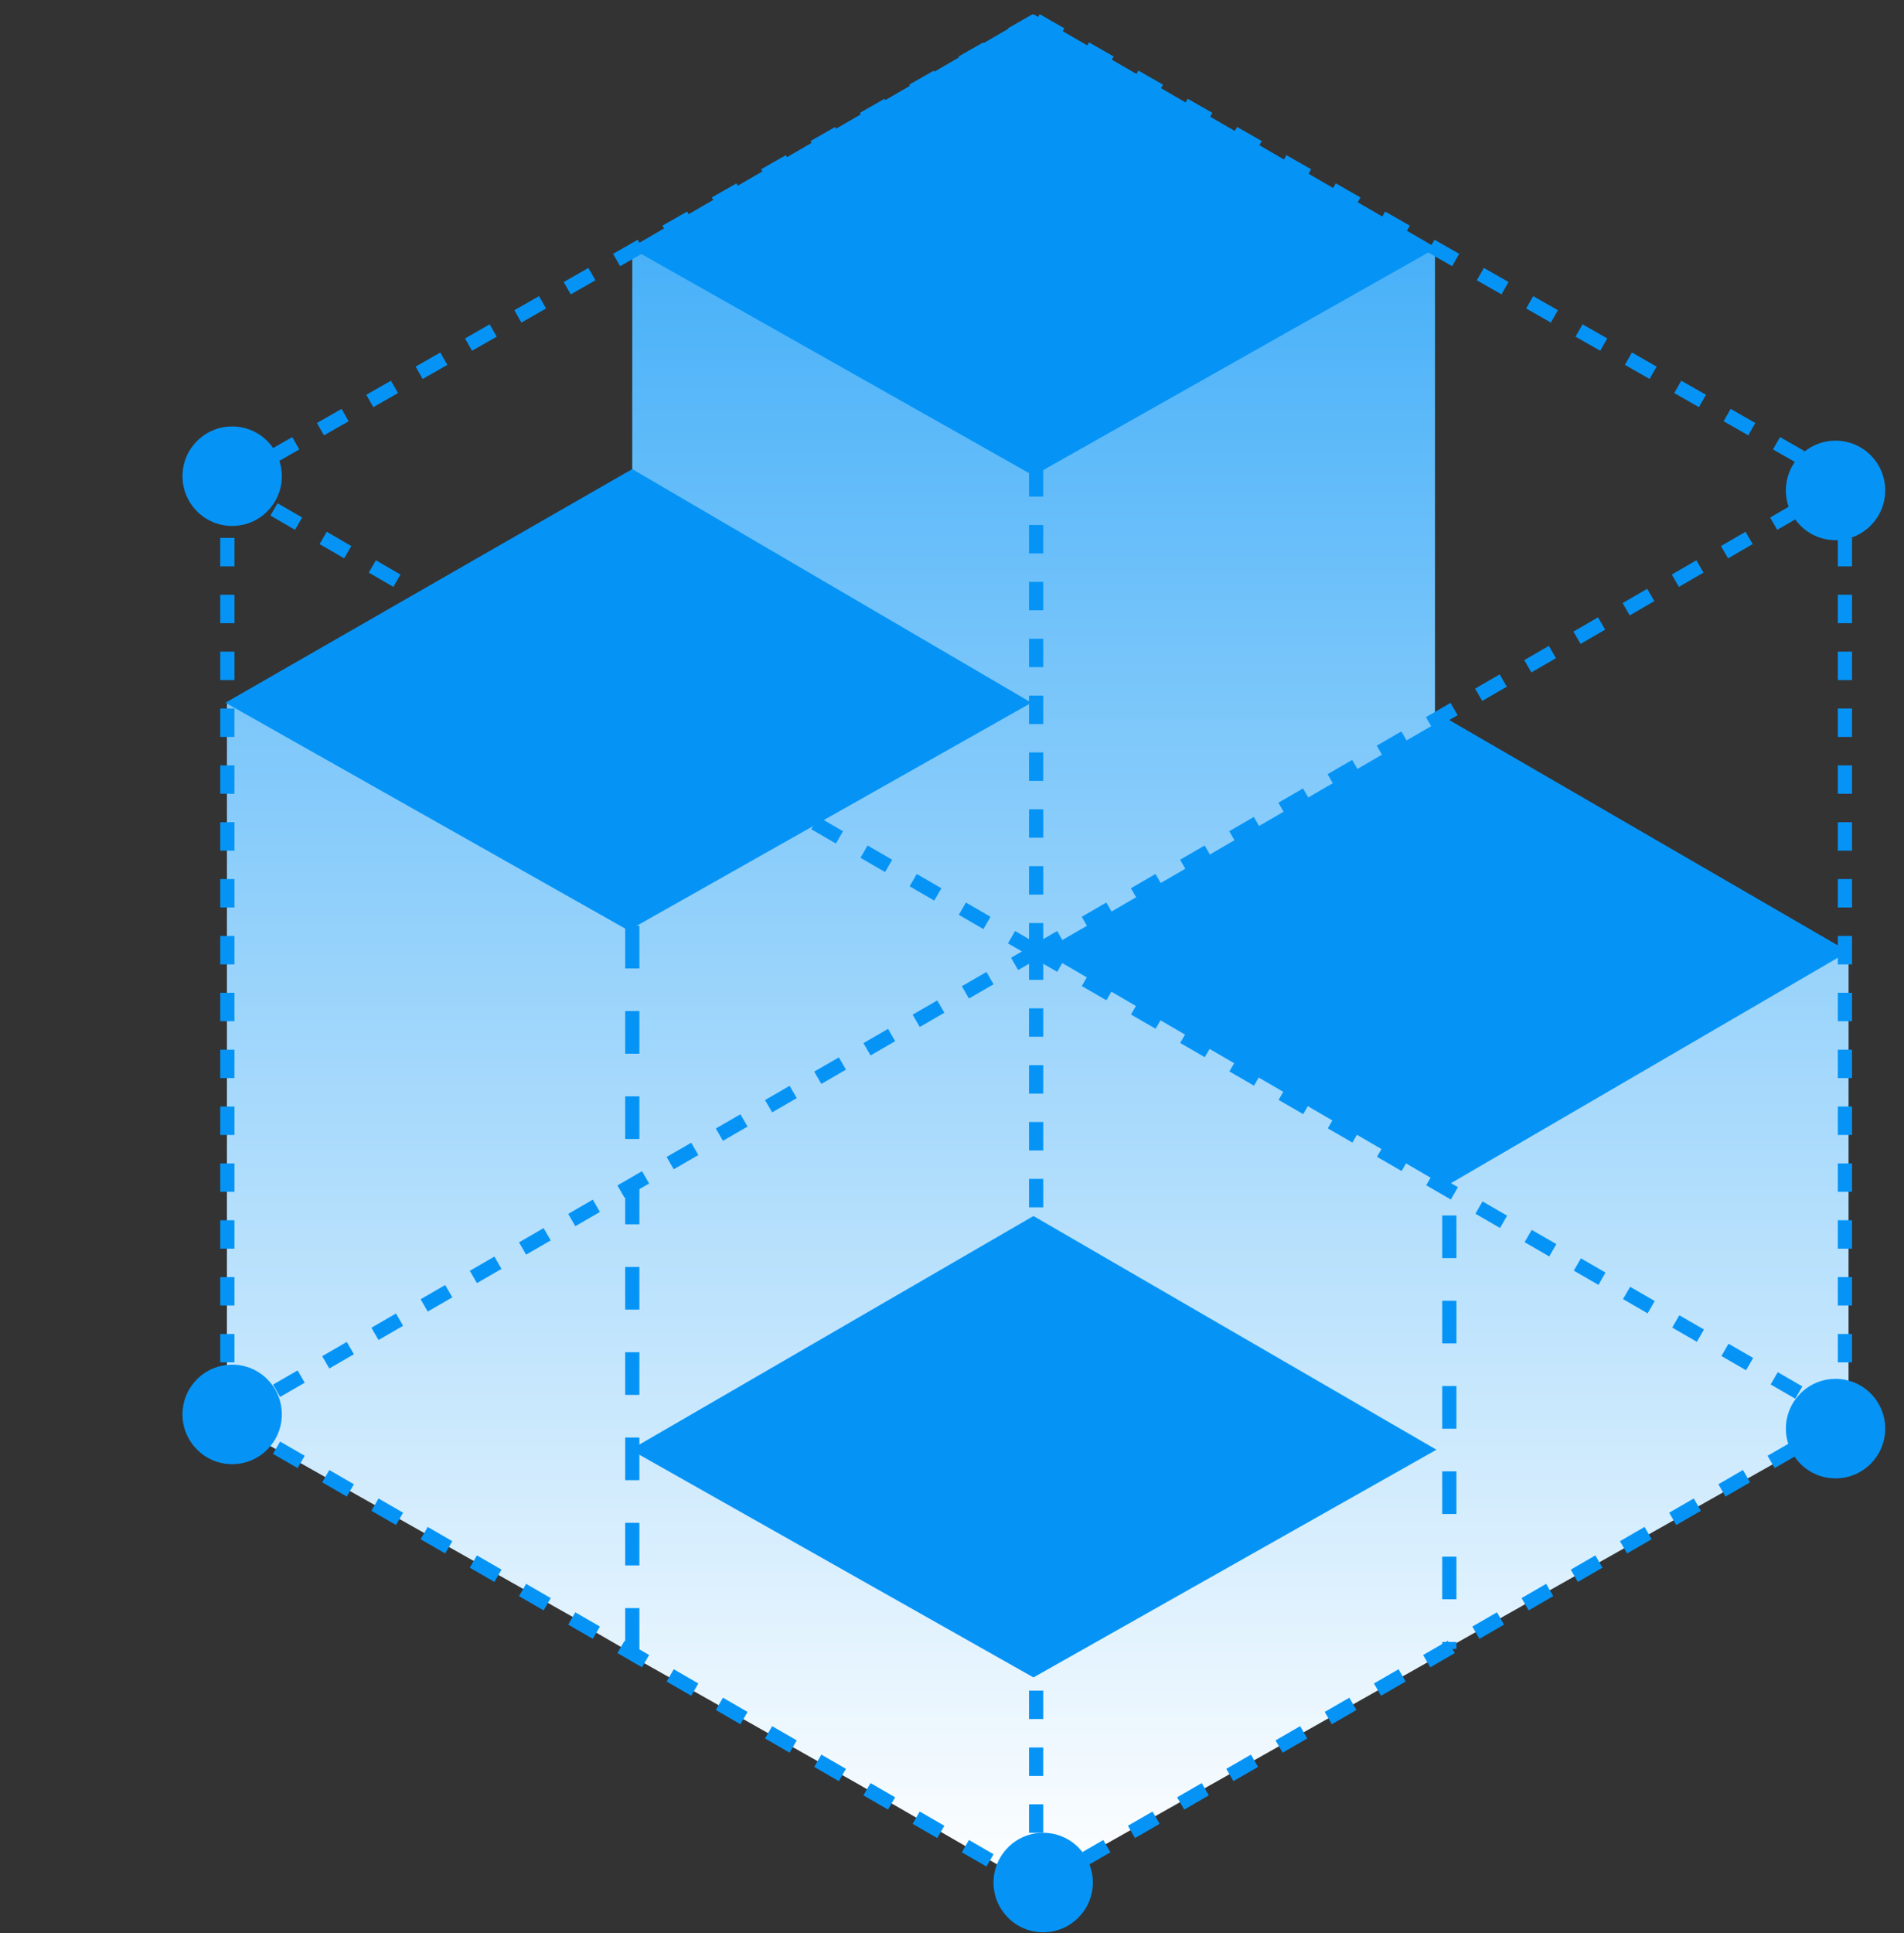
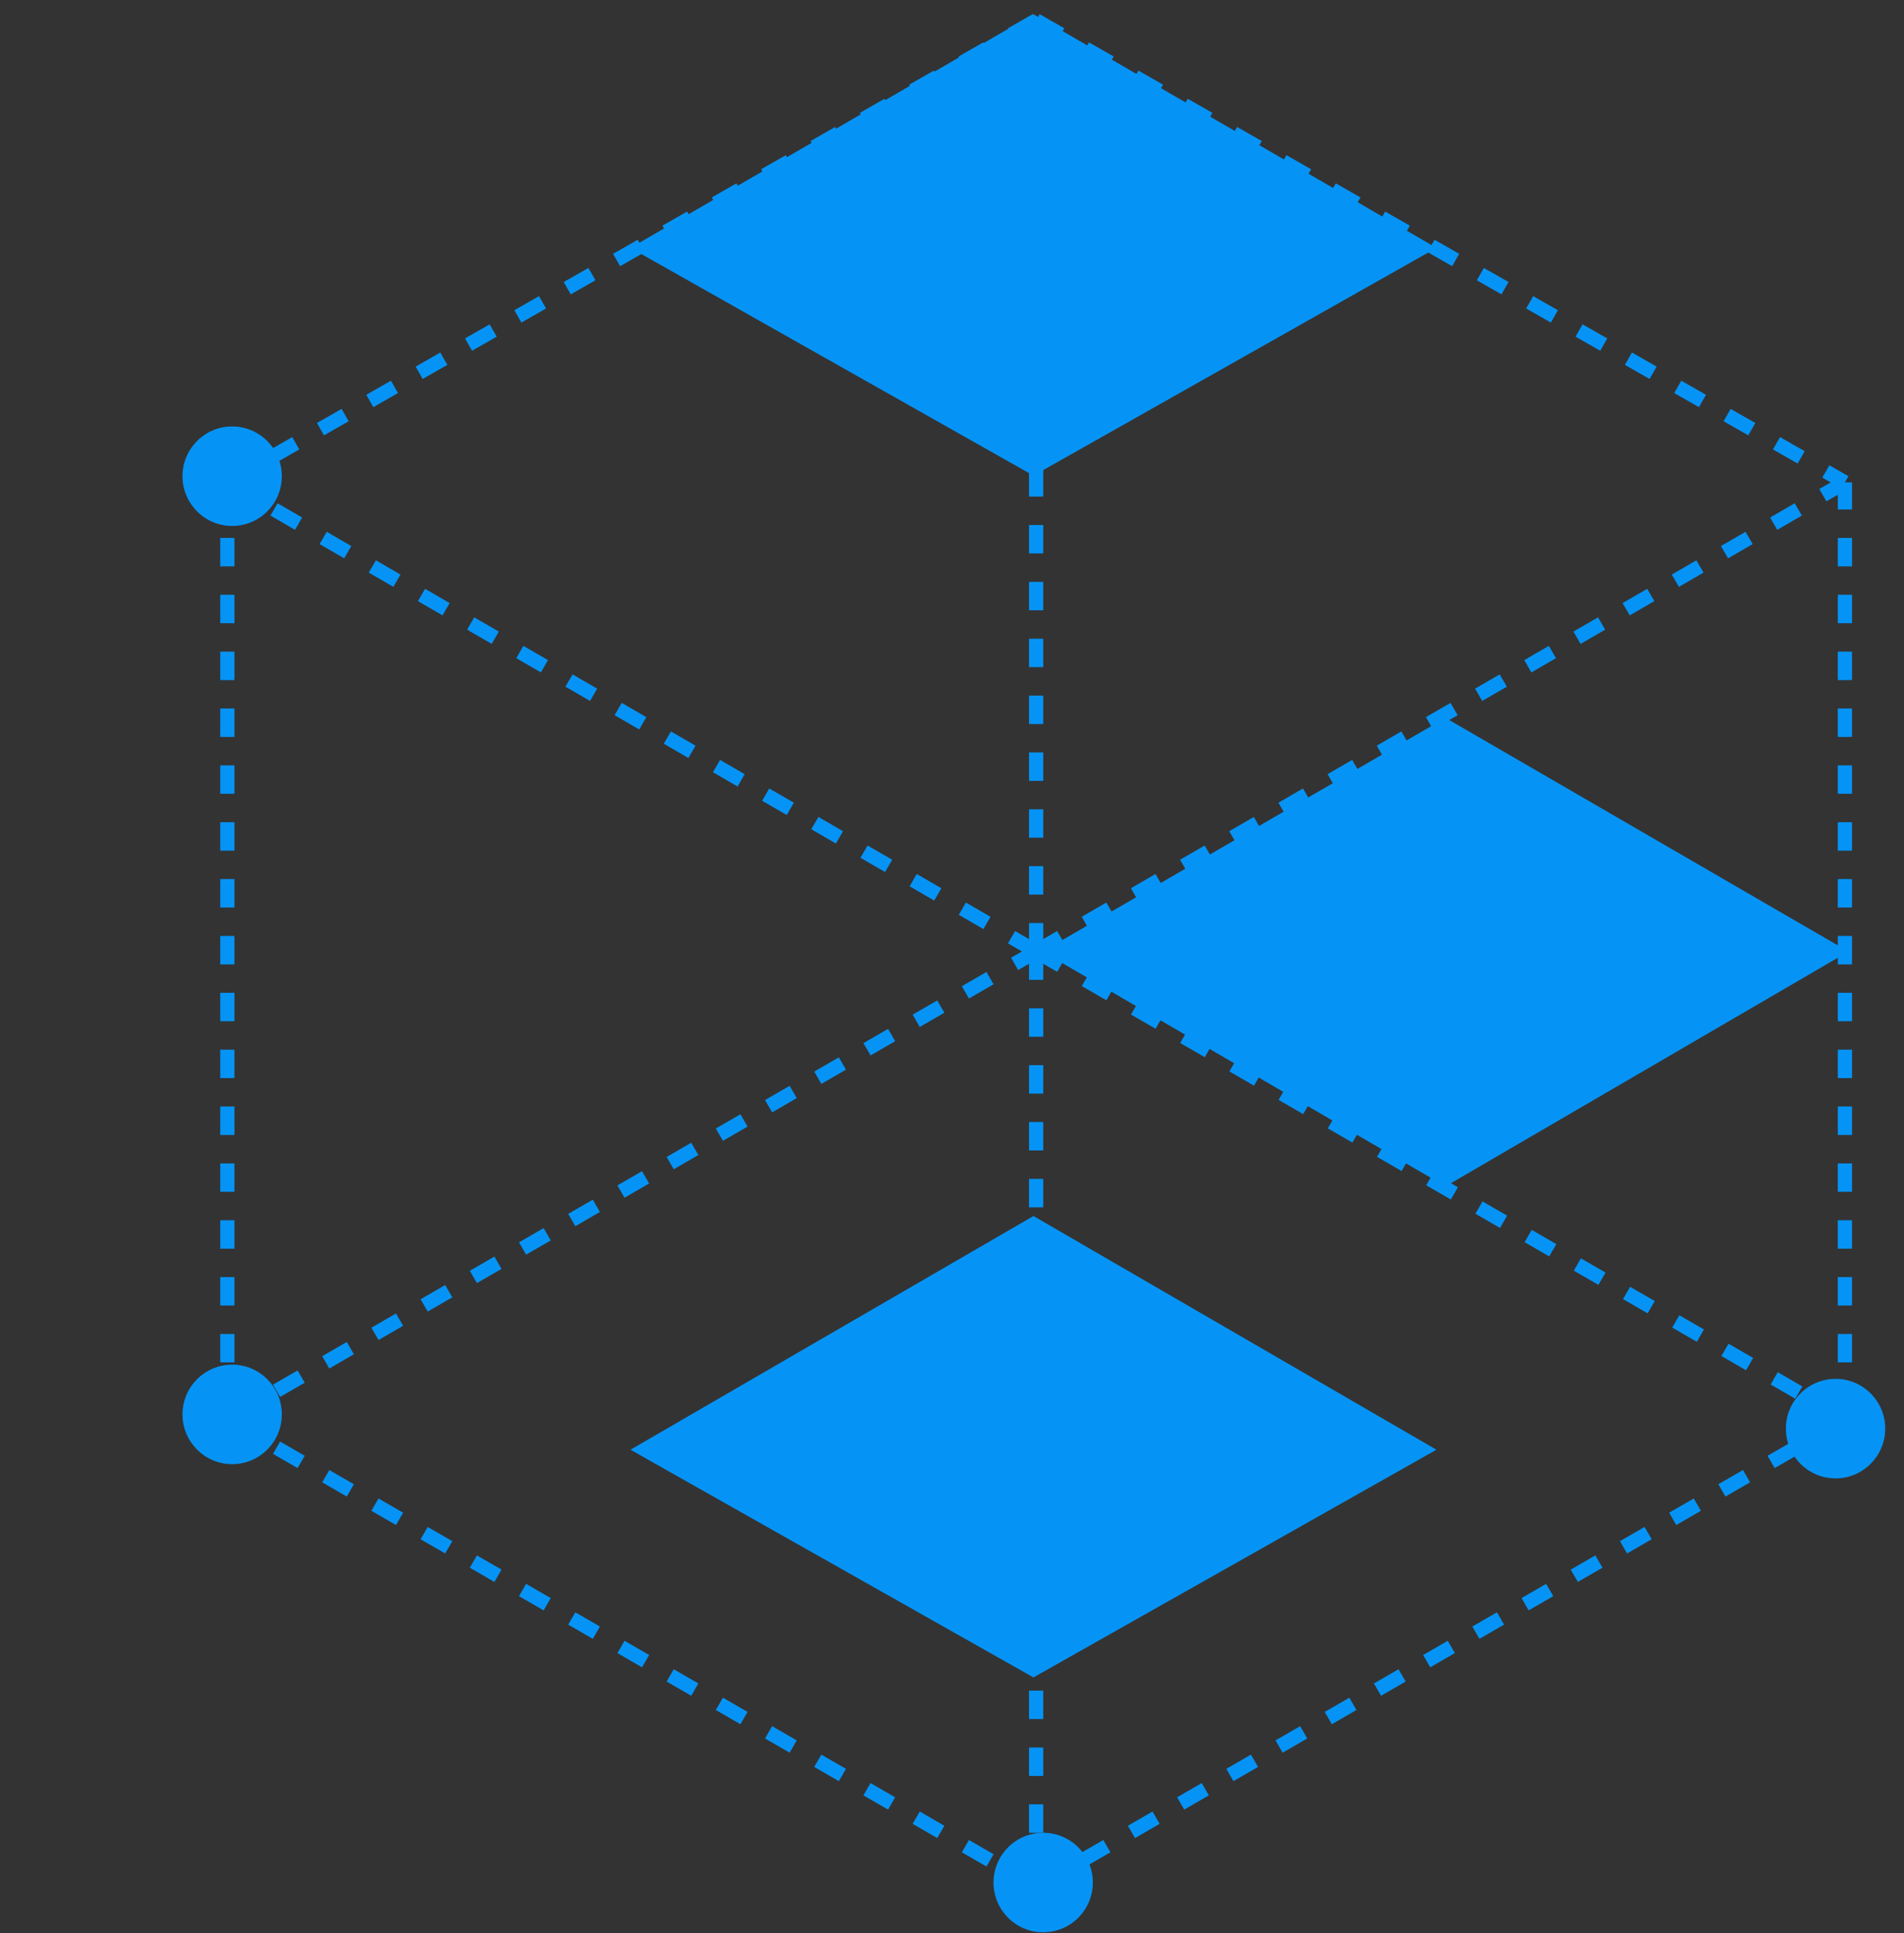
<svg xmlns="http://www.w3.org/2000/svg" width="134" height="136" viewBox="0 0 134 136" fill="none">
  <rect x="0" y="0" width="134" height="136" fill="#333333" stroke="none" />
-   <path d="M44.498 17.499L44.496 49.5L15.97 49.5L15.969 100L41.584 114.469L41.495 114.584L44.532 116.338L44.532 116.545L60.289 125.445L72.497 132.5L72.638 132.42L72.85 132.54L101.168 116.545L101.168 116.336L130.096 99.999L130.1 67L100.992 67L100.992 17.499L44.498 17.499Z" fill="url(#paint0_linear_435_898)" />
-   <path d="M15.868 49.436L44.229 65.455L72.59 49.436L44.496 33L15.868 49.436Z" fill="#0594F6" />
  <path d="M44.372 101.985L72.733 118.004L101.094 101.985L72.733 85.545L44.372 101.985Z" fill="#0594F6" />
  <path d="M44.372 17.44L72.733 33.459L101.094 17.44L72.733 1L44.372 17.44Z" fill="#0594F6" />
  <path d="M73.369 66.94L101.73 83.459L130.091 66.94L101.73 50.5L73.369 66.94Z" fill="#0594F6" />
  <path d="M16 99.842L72.921 66.933M16 99.842L72.921 132.751M16 99.842L16 33.933M72.921 66.933L129.843 99.842M72.921 66.933L72.921 132.751M72.921 66.933L72.921 1.433M72.921 66.933L129.843 33.933M72.921 66.933L16 33.933M129.843 99.842L72.921 132.751M129.843 99.842L129.843 33.933M72.921 1.433L16 33.933M72.921 1.433L129.843 33.933" stroke="#0594F6" stroke-dasharray="2 2" />
-   <path d="M102 79.507L102 116M44.499 65.127L44.499 116.5" stroke="#0594F6" stroke-dasharray="3 3" />
  <ellipse cx="16.339" cy="99.501" rx="3.495" ry="3.5" fill="#0594F6" />
  <ellipse cx="129.183" cy="100.501" rx="3.495" ry="3.5" fill="#0594F6" />
  <ellipse cx="16.339" cy="33.5" rx="3.495" ry="3.5" fill="#0594F6" />
-   <ellipse cx="129.183" cy="34.5" rx="3.495" ry="3.5" fill="#0594F6" />
  <ellipse cx="73.417" cy="132.433" rx="3.495" ry="3.5" fill="#0594F6" />
  <defs>
    <linearGradient id="paint0_linear_435_898" x1="72.996" y1="-25" x2="72.996" y2="133" gradientUnits="userSpaceOnUse">
      <stop stop-color="#0594F6" />
      <stop offset="1" stop-color="white" />
    </linearGradient>
  </defs>
</svg>